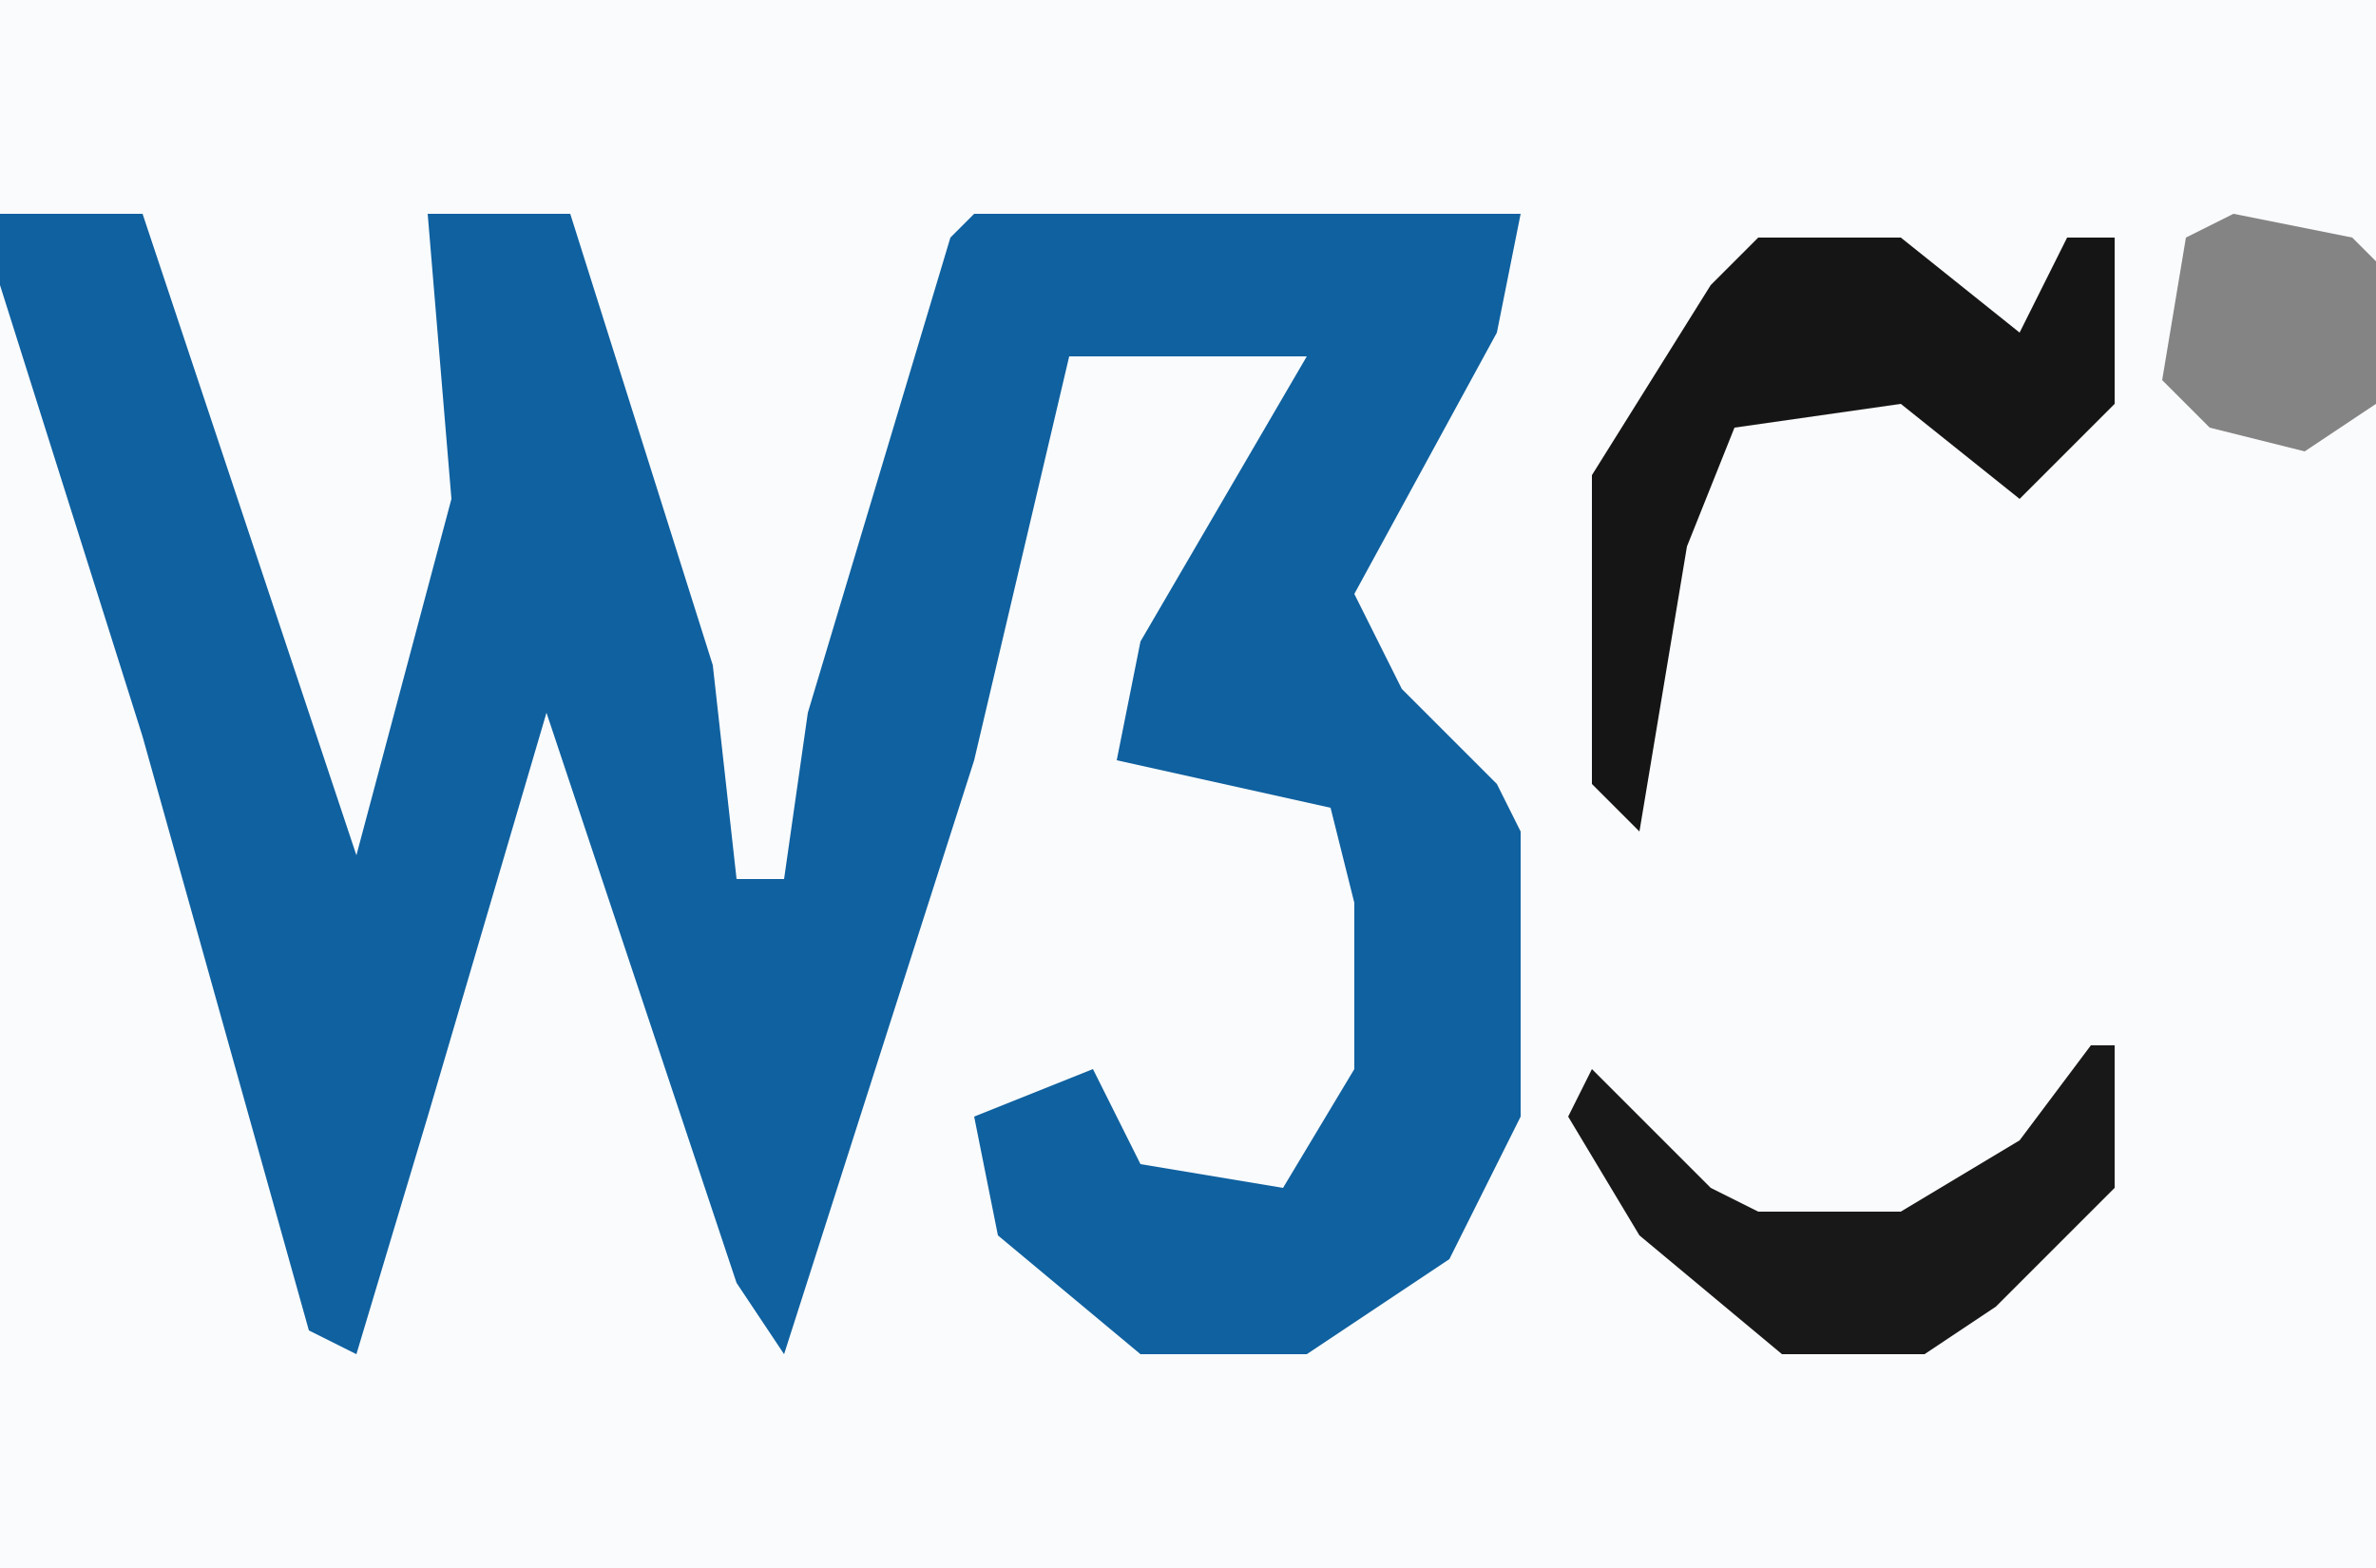
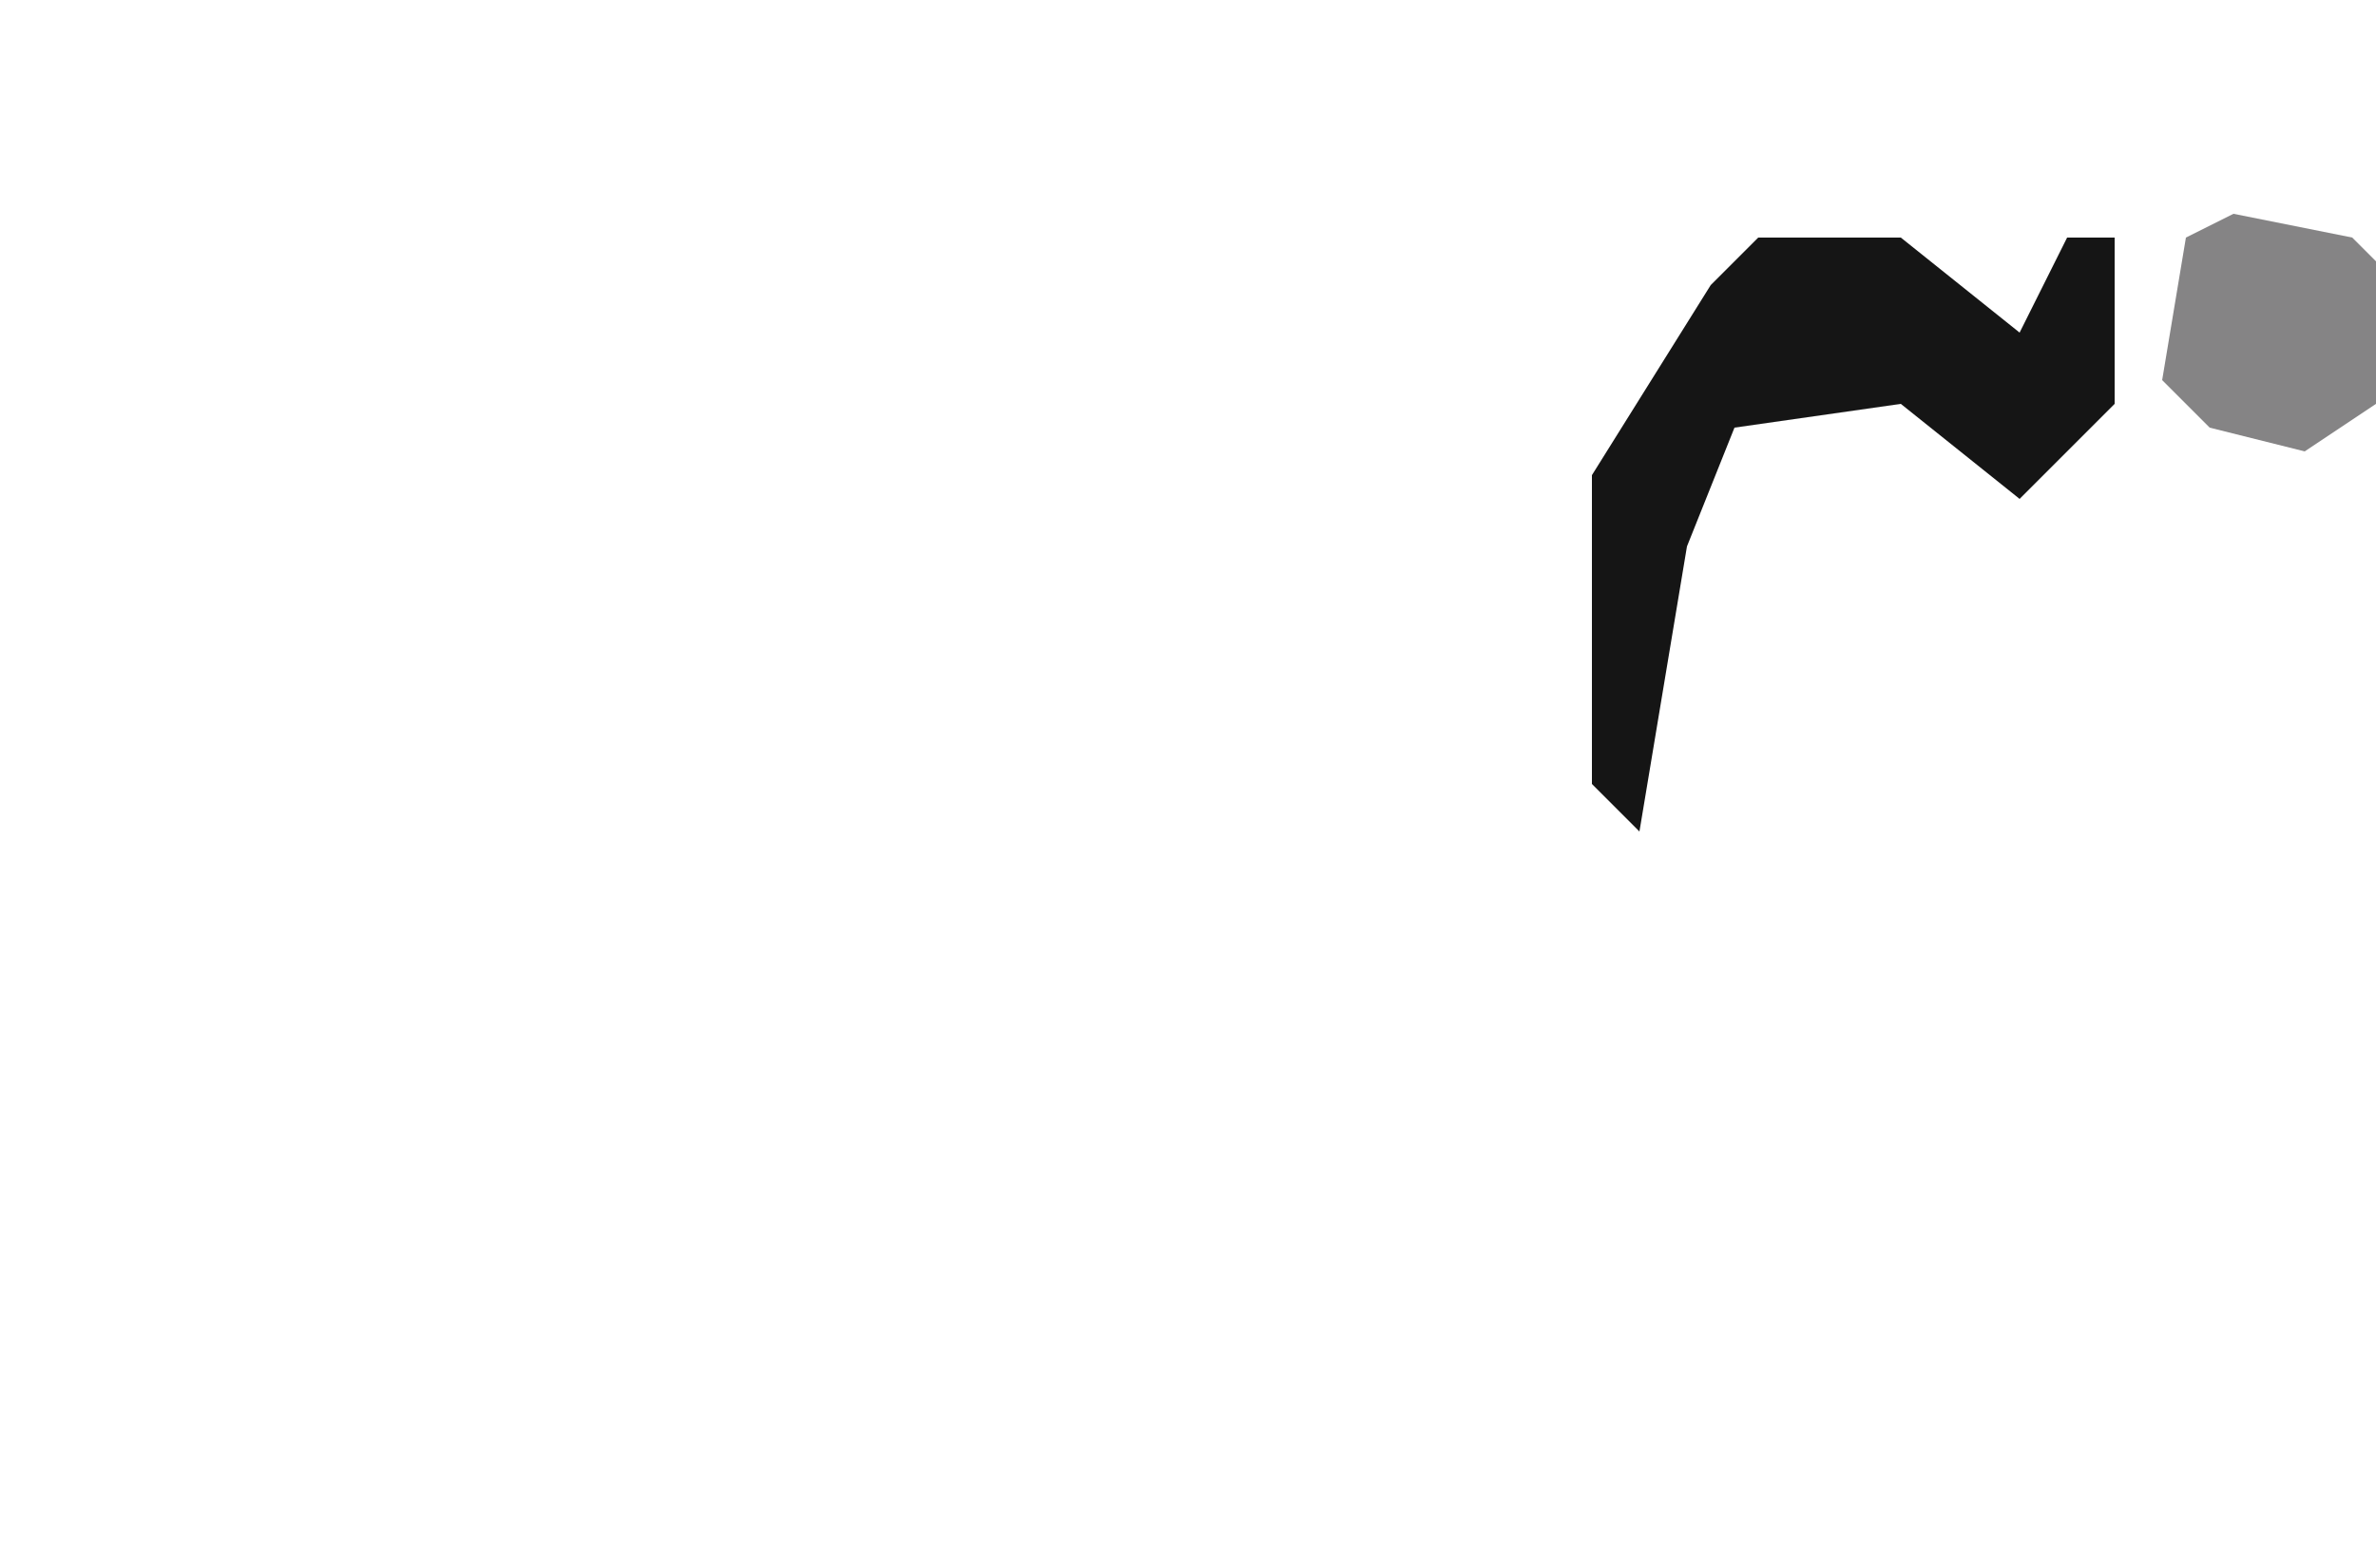
<svg xmlns="http://www.w3.org/2000/svg" version="1.1" width="100" height="66">
-   <path d="M0,0 L100,0 L100,66 L0,66 Z " fill="#FAFBFC" transform="translate(0,0)" />
-   <path d="M0,0 L6,0 L9,9 L13,21 L15,27 L19,12 L18,0 L24,0 L30,19 L31,28 L33,28 L34,21 L40,1 L41,0 L64,0 L63,5 L57,16 L59,20 L63,24 L64,26 L64,38 L61,44 L55,48 L48,48 L42,43 L41,38 L46,36 L48,40 L54,41 L57,36 L57,29 L56,25 L47,23 L48,18 L55,6 L45,6 L41,23 L33,48 L31,45 L26,30 L23,21 L18,38 L15,48 L13,47 L6,22 L0,3 Z " fill="#0F61A0" transform="translate(0,9)" />
  <path d="M0,0 L6,0 L11,4 L13,0 L15,0 L15,7 L11,11 L6,7 L-1,8 L-3,13 L-5,25 L-7,23 L-7,10 L-2,2 Z " fill="#151515" transform="translate(74,10)" />
-   <path d="M0,0 L1,0 L1,6 L-4,11 L-7,13 L-13,13 L-19,8 L-22,3 L-21,1 L-16,6 L-14,7 L-8,7 L-3,4 Z " fill="#181818" transform="translate(88,44)" />
  <path d="M0,0 L5,1 L6,2 L6,8 L3,10 L-1,9 L-3,7 L-2,1 Z " fill="#858485" transform="translate(94,9)" />
</svg>